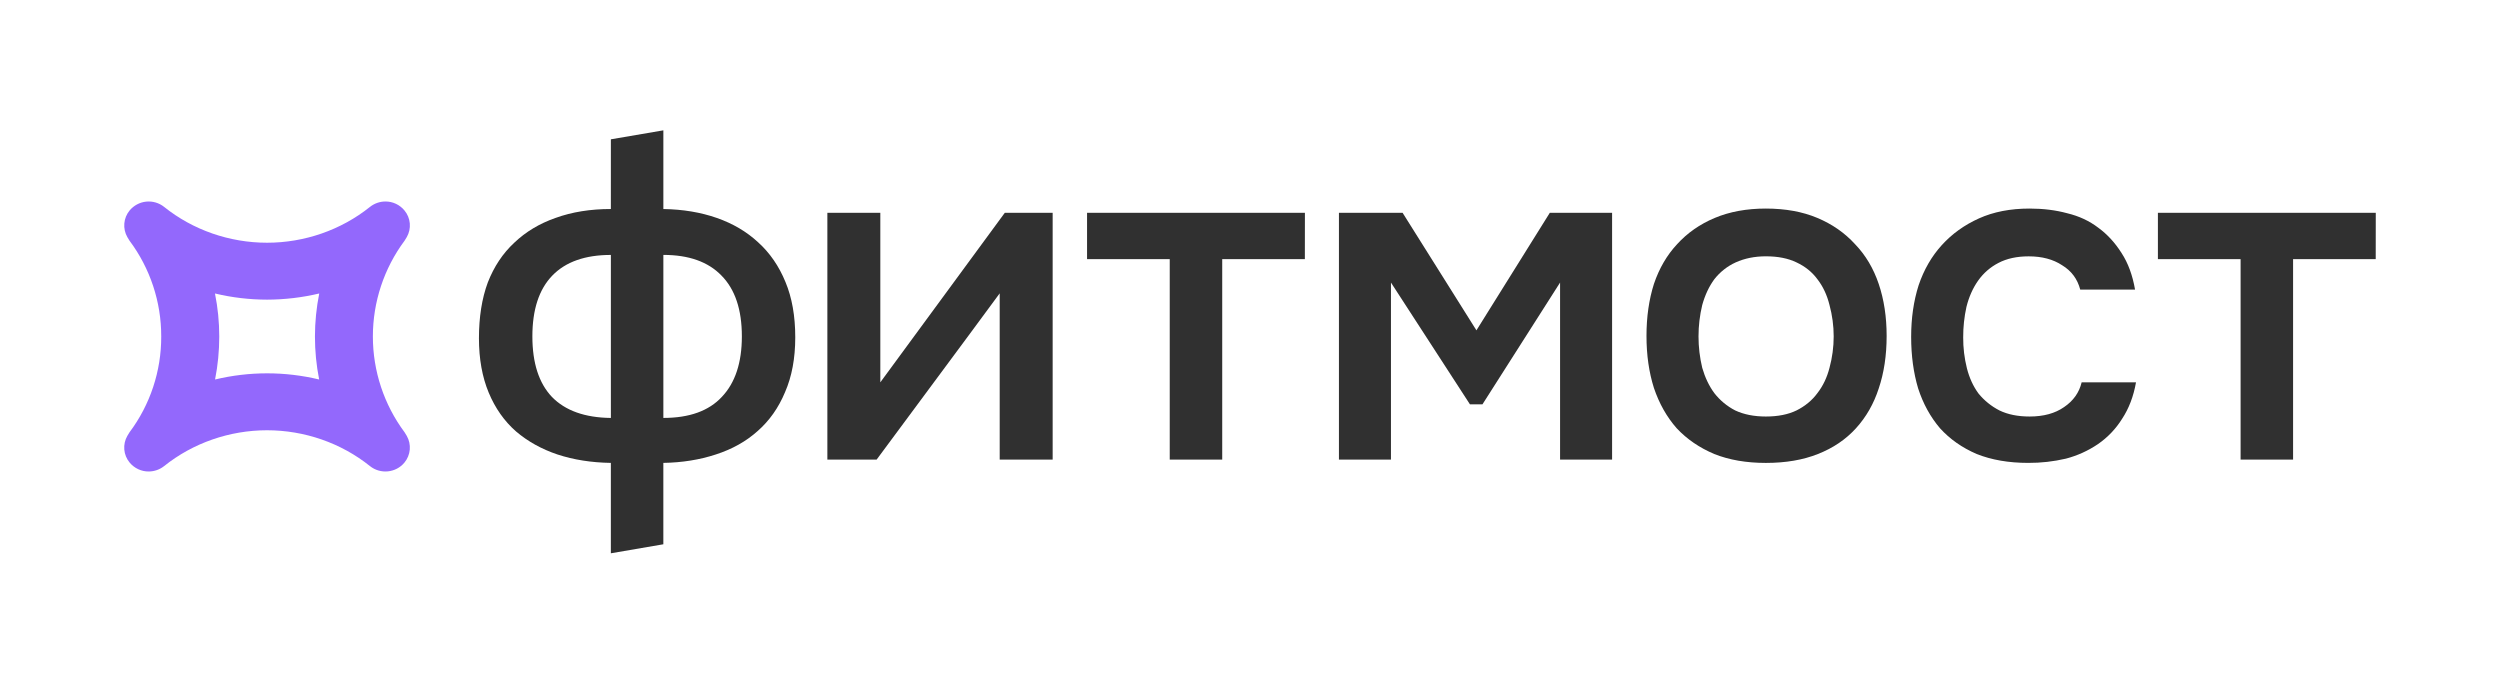
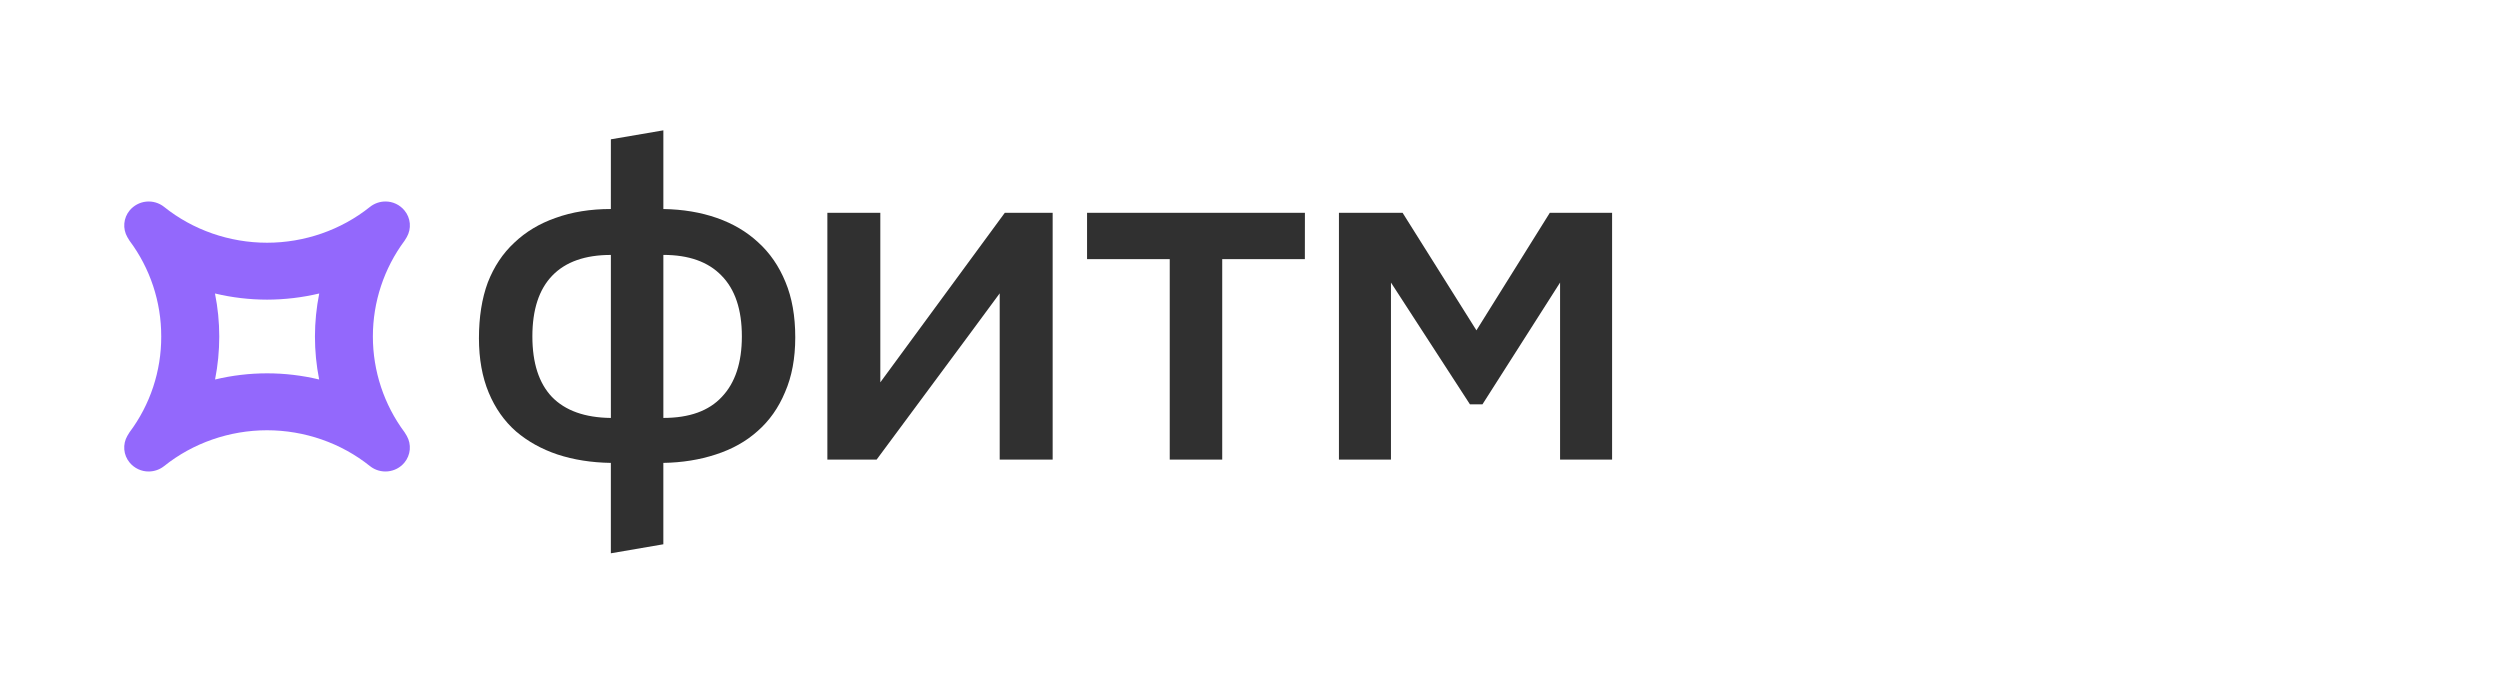
<svg xmlns="http://www.w3.org/2000/svg" width="629" height="172" viewBox="0 0 629 172" fill="none">
  <path d="M153.696 35.051L166.902 32.793V52.591C171.811 52.67 176.291 53.417 180.342 54.831C184.393 56.244 187.858 58.286 190.738 60.958C193.699 63.63 195.997 66.969 197.633 70.975C199.27 74.904 200.088 79.539 200.087 84.88C200.087 90.144 199.23 94.74 197.516 98.669C195.88 102.597 193.582 105.858 190.621 108.45C187.739 111.043 184.234 113.007 180.103 114.343C176.053 115.677 171.65 116.384 166.896 116.463V136.941L153.691 139.207V116.463C148.783 116.385 144.303 115.678 140.251 114.343C136.277 113.006 132.812 111.081 129.855 108.568C126.894 105.976 124.596 102.715 122.96 98.787C121.324 94.859 120.505 90.302 120.503 85.117C120.503 79.775 121.243 75.1 122.723 71.091C124.284 67.083 126.505 63.744 129.385 61.073C132.268 58.324 135.734 56.242 139.781 54.828C143.91 53.334 148.546 52.588 153.691 52.588L153.696 35.051ZM166.902 105.15C173.442 105.15 178.351 103.383 181.628 99.847C184.979 96.312 186.654 91.243 186.653 84.64C186.653 77.883 184.939 72.777 181.512 69.32C178.162 65.862 173.292 64.134 166.902 64.135V105.15ZM153.696 64.141C147.231 64.141 142.322 65.869 138.971 69.326C135.62 72.783 133.945 77.889 133.946 84.646C133.946 91.324 135.582 96.393 138.854 99.853C142.205 103.311 147.152 105.078 153.696 105.156V64.141Z" fill="#303030" />
  <path d="M220.555 115.639H208.166V53.534H221.49V96.194L252.811 53.534H264.848V115.639H251.524V73.804C251.444 73.96 241.121 87.905 220.555 115.639Z" fill="#303030" />
  <path d="M328.316 53.534L328.303 65.198H307.511V115.639H294.305V65.201H273.503V53.537L328.316 53.534Z" fill="#303030" />
  <path d="M336.877 53.534H352.889L371.469 83.113L389.936 53.534H405.603V115.639H392.514V71.093L372.989 101.726H369.834L349.966 71.093V115.639H336.877V53.534Z" fill="#303030" />
-   <path d="M444.292 52.474C449.201 52.474 453.525 53.261 457.265 54.836C461.004 56.411 464.159 58.611 466.731 61.436C469.379 64.185 471.366 67.524 472.691 71.452C474.017 75.38 474.679 79.741 474.678 84.533C474.678 89.405 474.016 93.804 472.691 97.731C471.445 101.582 469.536 104.921 466.965 107.749C464.394 110.577 461.199 112.737 457.382 114.23C453.642 115.723 449.279 116.47 444.292 116.469C439.384 116.469 435.06 115.722 431.32 114.23C427.581 112.655 424.425 110.495 421.854 107.749C419.361 104.915 417.452 101.535 416.126 97.609C414.88 93.679 414.256 89.319 414.256 84.527C414.256 79.736 414.88 75.376 416.126 71.446C417.452 67.519 419.4 64.18 421.97 61.43C424.541 58.601 427.697 56.401 431.437 54.83C435.178 53.26 439.463 52.474 444.292 52.474ZM444.292 104.796C447.331 104.796 449.902 104.286 452.005 103.265C454.187 102.165 455.94 100.712 457.265 98.905C458.667 97.098 459.68 94.977 460.303 92.541C461.707 87.371 461.707 81.914 460.303 76.744C459.681 74.229 458.668 72.068 457.265 70.262C455.939 68.455 454.186 67.041 452.005 66.02C449.902 64.999 447.331 64.488 444.292 64.488C441.488 64.488 438.956 64.999 436.695 66.02C434.592 66.979 432.749 68.434 431.32 70.262C429.995 72.069 428.981 74.23 428.281 76.744C427.034 81.935 427.034 87.35 428.281 92.541C428.981 94.977 429.995 97.098 431.32 98.905C432.739 100.725 434.533 102.213 436.578 103.265C438.757 104.287 441.328 104.797 444.292 104.796Z" fill="#303030" />
-   <path d="M510.305 116.463C505.397 116.463 501.073 115.717 497.332 114.224C493.669 112.65 490.591 110.489 488.1 107.743C485.686 104.913 483.854 101.574 482.604 97.725C481.432 93.798 480.847 89.477 480.847 84.764C480.847 80.05 481.47 75.729 482.716 71.801C484.043 67.871 485.991 64.493 488.56 61.665C491.129 58.837 494.246 56.598 497.909 54.949C501.569 53.298 505.815 52.473 510.648 52.474C514.074 52.474 517.23 52.868 520.115 53.655C523.078 54.363 525.688 55.581 527.944 57.308C530.202 58.959 532.15 61.08 533.788 63.671C535.425 66.185 536.555 69.249 537.178 72.864H523.388C522.687 70.192 521.168 68.15 518.83 66.736C516.569 65.243 513.764 64.497 510.415 64.497C507.453 64.497 504.921 65.046 502.819 66.146C500.773 67.197 499.011 68.733 497.685 70.622C496.358 72.508 495.382 74.708 494.757 77.221C494.202 79.735 493.928 82.304 493.94 84.88C493.923 87.502 494.237 90.116 494.874 92.658C495.495 95.094 496.471 97.215 497.802 99.022C499.247 100.785 501.037 102.23 503.06 103.265C505.165 104.287 507.697 104.797 510.656 104.796C514.164 104.796 517.047 104.008 519.306 102.434C521.642 100.859 523.123 98.777 523.746 96.188H537.421C536.796 99.723 535.627 102.787 533.914 105.381C532.345 107.902 530.276 110.068 527.837 111.744C525.374 113.414 522.647 114.649 519.773 115.397C516.669 116.122 513.491 116.48 510.305 116.463Z" fill="#303030" />
-   <path d="M597.745 53.534L597.731 65.198H576.939V115.639H563.733V65.201H542.928V53.537L597.745 53.534Z" fill="#303030" />
  <path d="M101.761 116.38C102.527 115.457 102.994 114.319 103.099 113.12C103.204 111.921 102.941 110.718 102.347 109.674C102.162 109.345 101.899 108.905 101.786 108.754C96.612 101.805 93.815 93.35 93.815 84.661C93.815 75.972 96.612 67.517 101.786 60.568C101.897 60.42 102.167 59.97 102.34 59.661C102.942 58.619 103.209 57.414 103.106 56.212C103.002 55.01 102.532 53.869 101.761 52.947C101.176 52.236 100.442 51.666 99.612 51.277C98.781 50.888 97.876 50.689 96.96 50.695C95.549 50.699 94.181 51.181 93.074 52.064C85.812 57.872 76.616 61.07 67.188 61.07C57.76 61.07 48.55 57.876 41.297 52.058C40.02 51.04 38.4 50.563 36.78 50.728C35.161 50.894 33.669 51.688 32.62 52.944C31.854 53.866 31.387 55.004 31.282 56.203C31.177 57.402 31.44 58.605 32.034 59.648C32.217 59.977 32.482 60.419 32.595 60.569C37.783 67.509 40.582 75.967 40.566 84.657C40.593 93.353 37.793 101.818 32.593 108.756C32.482 108.903 32.217 109.346 32.041 109.662C31.439 110.705 31.171 111.909 31.273 113.111C31.376 114.313 31.845 115.454 32.615 116.377C33.201 117.087 33.935 117.656 34.766 118.045C35.596 118.435 36.501 118.633 37.417 118.627C38.827 118.622 40.195 118.141 41.303 117.26C48.565 111.45 57.76 108.254 67.188 108.254C76.616 108.254 85.828 111.456 93.081 117.269C95.729 119.382 99.622 118.984 101.761 116.38ZM80.291 95.459L80.303 95.471V95.481C71.692 93.414 62.721 93.414 54.11 95.481C54.811 91.925 55.164 88.309 55.164 84.684C55.168 81.042 54.807 77.41 54.088 73.841C58.386 74.869 62.788 75.39 67.206 75.391C71.621 75.383 76.022 74.863 80.319 73.841C78.89 80.974 78.882 88.323 80.296 95.459H80.291Z" fill="#9368FC" />
</svg>